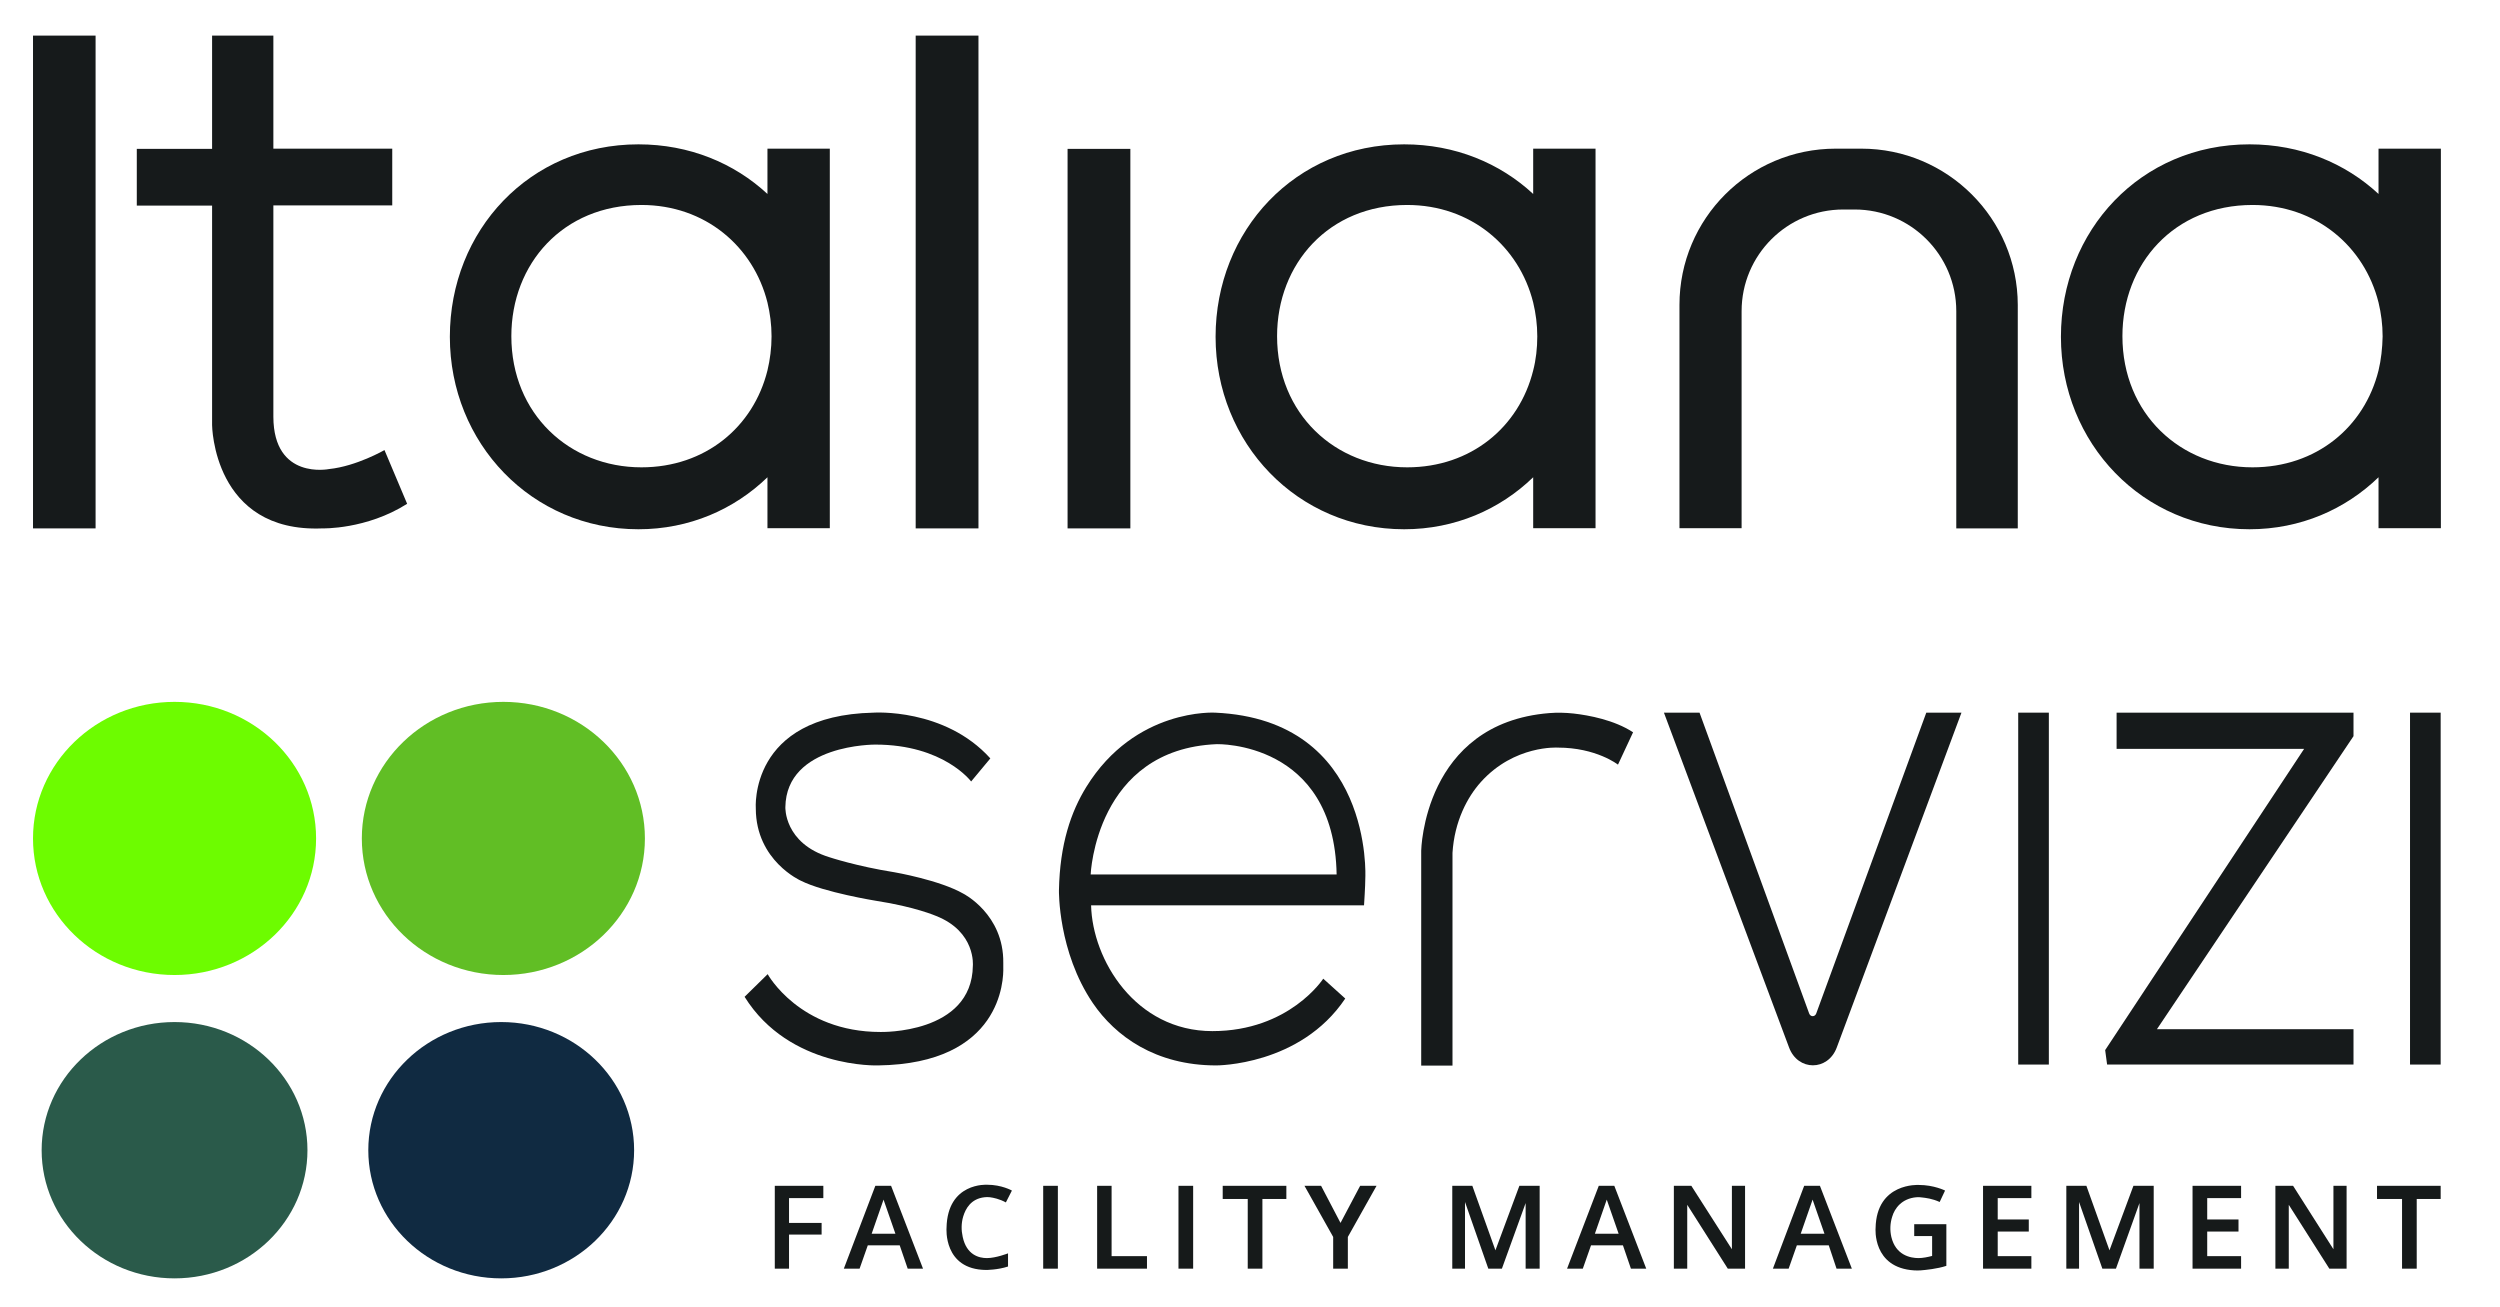
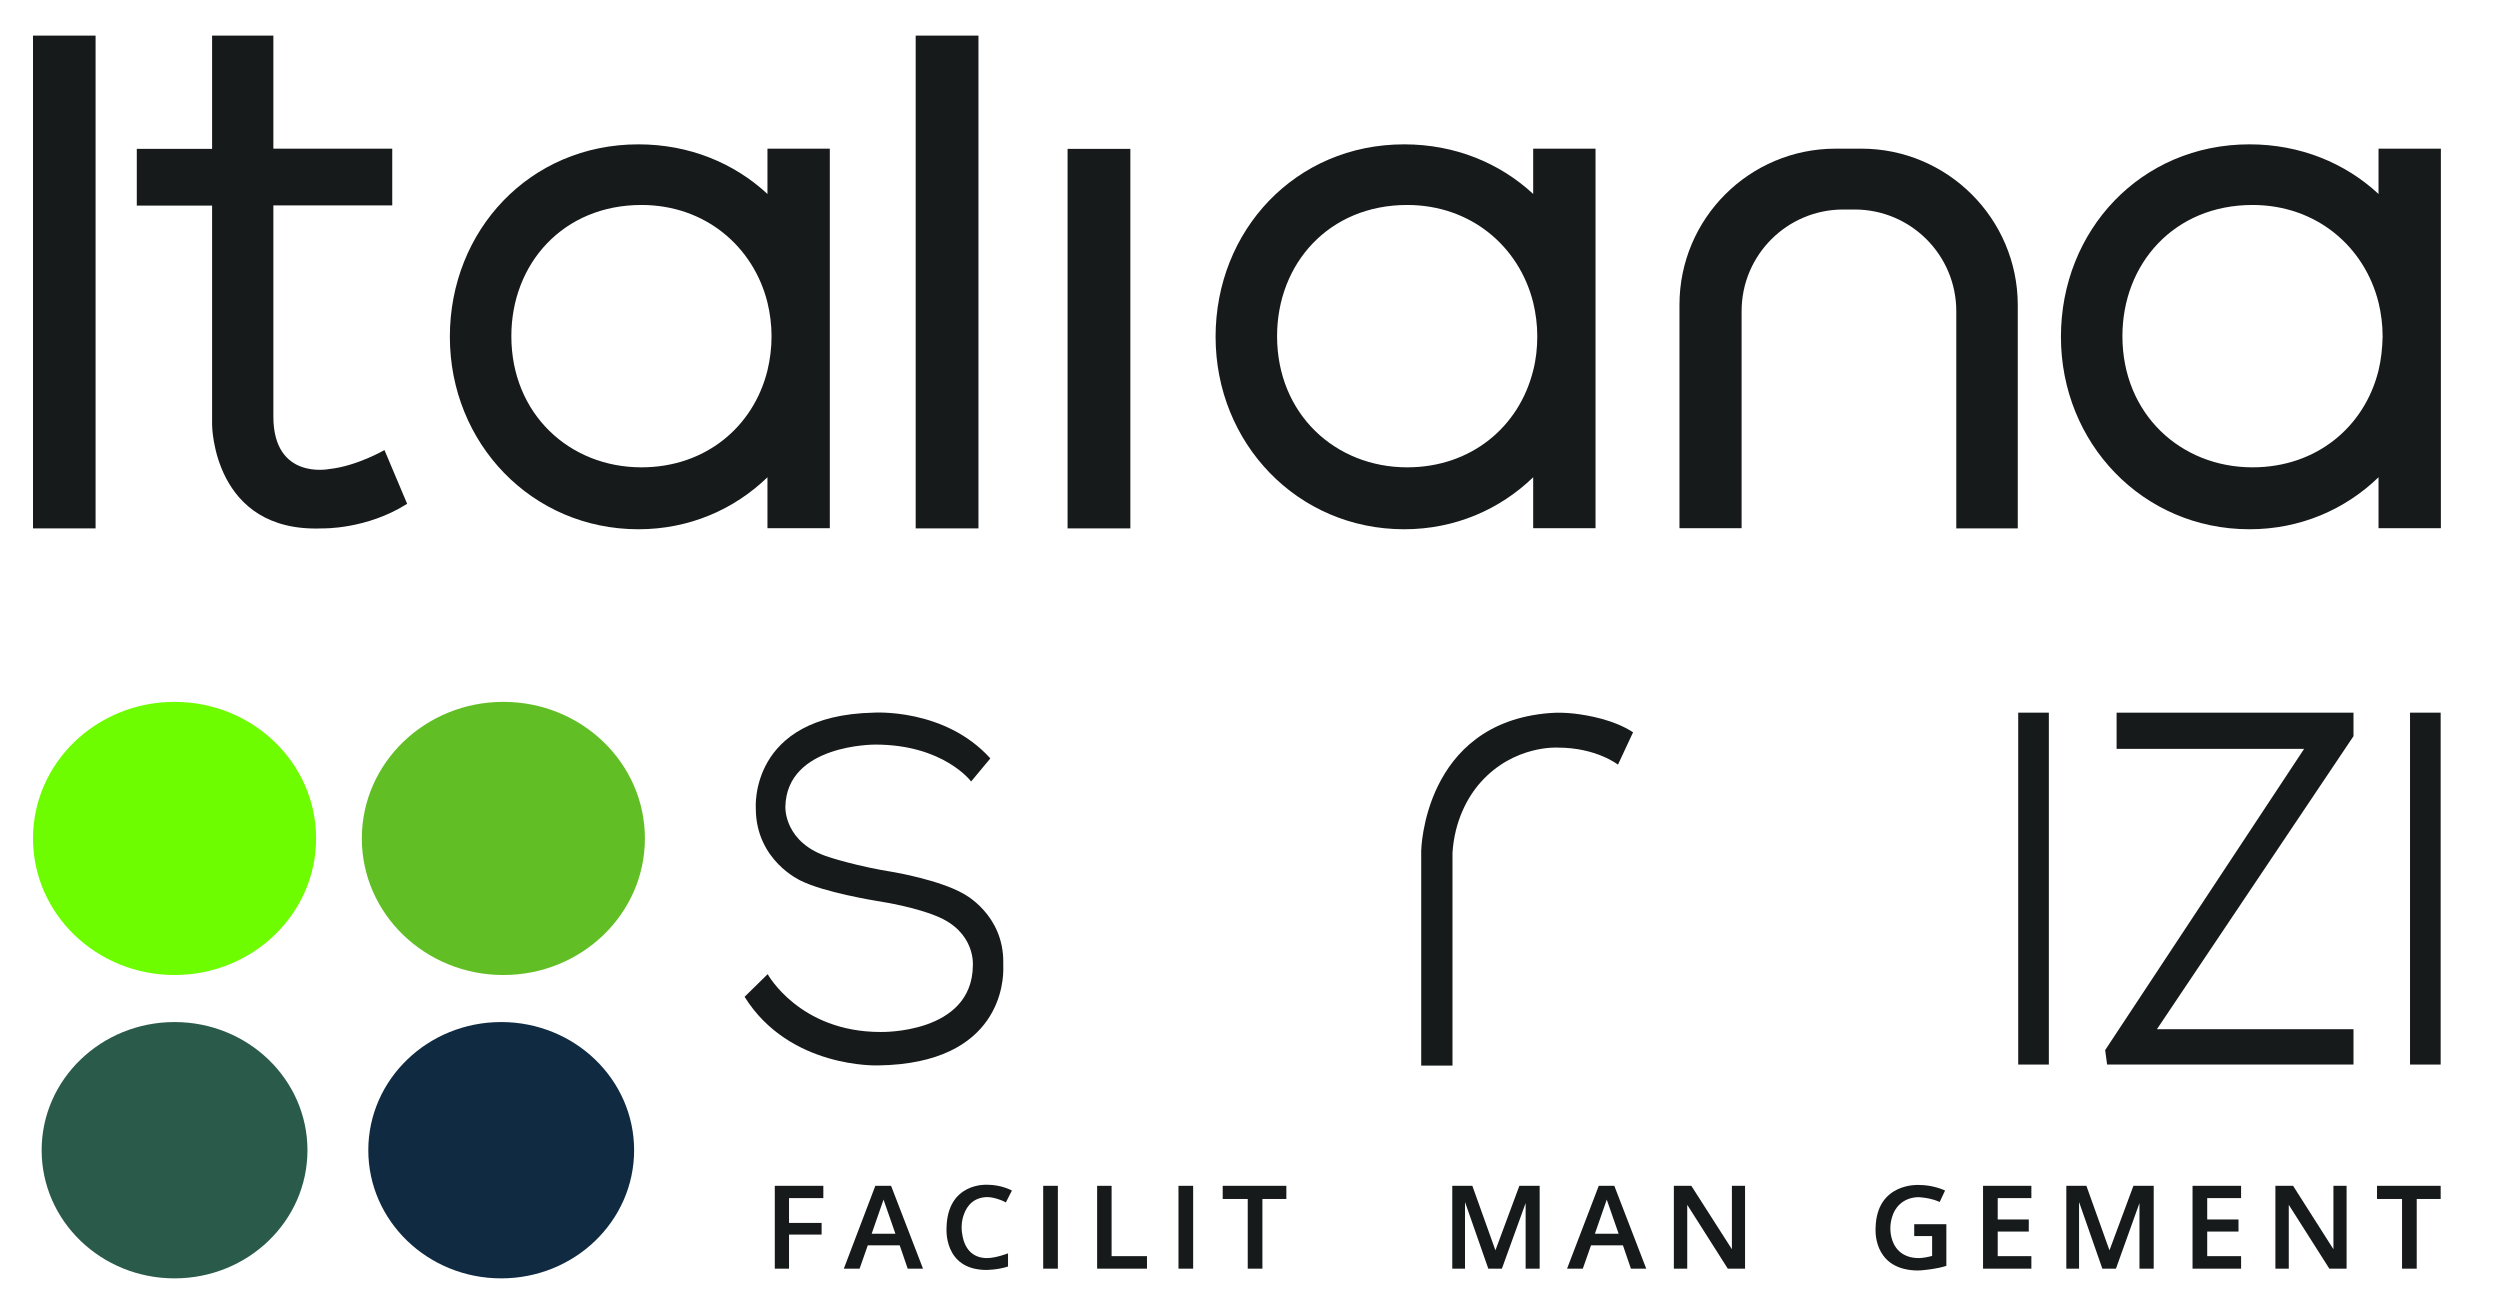
<svg xmlns="http://www.w3.org/2000/svg" version="1.1" id="Layer_2" x="0px" y="0px" viewBox="0 0 1158.7 605.7" style="enable-background:new 0 0 1158.7 605.7;" xml:space="preserve">
  <style type="text/css">
	.st0{fill:#6DFC00;}
	.st1{fill:#61BE25;}
	.st2{fill:#2A5A4A;}
	.st3{fill:#102A41;}
	.st4{fill:#161A1B;}
	.st5{fill:#161A1A;}
</style>
  <g>
    <ellipse class="st0" cx="80.9" cy="388.6" rx="65.6" ry="63.3" />
    <ellipse class="st1" cx="233.3" cy="388.6" rx="65.6" ry="63.3" />
    <ellipse class="st2" cx="80.9" cy="533.1" rx="61.6" ry="59.4" />
    <ellipse class="st3" cx="232.3" cy="533.1" rx="61.6" ry="59.4" />
    <g>
      <g>
        <rect x="15.3" y="16.5" class="st4" width="29" height="228.4" />
        <path class="st4" d="M152.5,217.4c0,0-25.7,5.2-25.8-24.2v-98h55.1V68.9h-55.1V16.5H98.3v52.5H63.4v26.3h34.9V197     c0,0,0.4,50,51.1,47.9c0,0,20.4,0.6,39.3-11.4l-10.5-24.9C178.2,208.6,165.2,216.1,152.5,217.4z" />
        <path class="st4" d="M355.7,89.9c-15.4-14.3-36.2-23-59.8-23c-50.5,0-87.4,40-87.4,89.2c0,49.3,37.9,89.2,87.4,89.2     c23.6,0,44.4-9.2,59.8-24.1v23.6h28.9V68.9h-28.9V89.9z M355.7,171.7c-6.5,26.2-28.8,44.9-58.4,44.9c-33.3,0-60.3-24.7-60.3-60.8     c0-33.6,24-60.8,60.3-60.8c29.5,0,51.9,19.2,58.4,45.2c1.2,5,1.9,10.2,1.9,15.7C357.6,161.3,356.9,166.7,355.7,171.7z" />
        <path class="st4" d="M710.6,89.9c-15.4-14.3-36.2-23-59.8-23c-50.5,0-87.4,40-87.4,89.2c0,49.3,37.9,89.2,87.4,89.2     c23.6,0,44.4-9.2,59.8-24.1v23.6h28.9V68.9h-28.9V89.9z M710.6,171.7c-6.5,26.2-28.8,44.9-58.4,44.9c-33.3,0-60.3-24.7-60.3-60.8     c0-33.6,24-60.8,60.3-60.8c29.5,0,51.9,19.2,58.4,45.2c1.2,5,1.9,10.2,1.9,15.7C712.5,161.3,711.9,166.7,710.6,171.7z" />
        <path class="st4" d="M1102.4,68.9v21c-15.4-14.3-36.2-23-59.8-23c-50.5,0-87.4,40-87.4,89.2c0,49.3,37.9,89.2,87.4,89.2     c23.6,0,44.4-9.2,59.8-24.1v23.6h28.9V68.9H1102.4z M1102.4,171.7c-6.5,26.2-28.8,44.9-58.4,44.9c-33.3,0-60.3-24.7-60.3-60.8     c0-33.6,24-60.8,60.3-60.8c29.5,0,51.9,19.2,58.4,45.2c1.2,5,1.9,10.2,1.9,15.7C1104.2,161.3,1103.6,166.7,1102.4,171.7z" />
        <rect x="424.4" y="16.5" class="st4" width="29.1" height="228.4" />
        <rect x="494.8" y="69" class="st4" width="29.1" height="175.9" />
        <path class="st4" d="M862.7,68.9h-11.9c-40,0-72.4,32.4-72.4,72.4v103.5h28.8V144.2c0-26,21.1-47.1,47.1-47.1h5.3     c26,0,47.1,21.1,47.1,47.1v100.7h28.5V141.3C935.1,101.3,902.6,68.9,862.7,68.9z" />
      </g>
    </g>
    <g>
      <path class="st4" d="M345.1,462l10.7-10.5c0,0,14.7,26.8,52.3,26.8c0,0,42.4,1.1,42.8-30.7c0,0,1.5-15.8-17.1-23.1    c0,0-9.6-4.2-27.8-7c0,0-24.1-3.9-34.8-9.3c0,0-20.8-9.2-20.9-33.4c0,0-3.4-43.2,54.5-44.5c0,0,33-2.3,54.2,21.2l-8.9,10.7    c0,0-12.7-17.1-44.4-17.1c0,0-41.3-0.3-41.7,29c0,0-0.7,16.7,20.4,23.2c0,0,12.6,4.2,30.3,7c0,0,20.8,3.6,31.8,9.9    c0,0,18.8,9.5,18.5,32.1c0,0.7,0,1.3,0,2c0.2,5.8-0.8,44.7-58,45.5C407.1,493.8,365.9,495.4,345.1,462z" />
-       <path class="st4" d="M561.9,477.9c35.7,0,51.4-24.3,51.4-24.3l10.2,9.2c-20.9,31.2-59.8,31-59.8,31c-28.2,0-46.8-13.6-57.2-28.9    c-16.2-23.9-15.7-52.2-15.7-52.2c0.4-21.5,5.6-36.5,12.7-48c22.7-36.7,59.7-34.4,59.7-34.4c73.4,3.3,69.6,76.5,69.6,76.5    c0,3.8-0.6,12.8-0.6,12.8H505.7C506.3,444.8,526.2,477.9,561.9,477.9z M619.5,405.3c-1.1-61.9-55.5-60.4-55.5-60.4    c-56.2,2.3-58.5,60.4-58.5,60.4H619.5z" />
      <path class="st4" d="M658.7,493.8v-99.5c0,0,1-59.1,59.4-63.8c3.7-0.3,7.5-0.2,11.2,0.2c7.1,0.8,18.9,3,27.6,8.7l-7,15    c0,0-10-7.9-27.9-7.9c0,0-20.1-1.3-35.6,15.9c-6.4,7.1-12.3,18.4-13.2,32.9v98.6H658.7z" />
-       <path class="st4" d="M771.2,330.3l58,155.2c4.1,11,18,11,22.1,0l57.8-155.2h-16.3l-51,139.4c-0.6,1.7-2.7,1.7-3.3,0l-50.8-139.4    H771.2z" />
      <rect x="935.4" y="330.3" class="st4" width="14.2" height="163.1" />
      <rect x="1117" y="330.3" class="st4" width="14.2" height="163.1" />
      <polygon class="st4" points="981,330.3 1090.8,330.3 1090.8,341.2 999.7,477 1090.8,477 1090.8,493.4 976.6,493.4 975.7,486.7     1067.9,347.1 981,347.1   " />
    </g>
    <g>
      <polygon class="st5" points="359.1,588 359.1,549.6 381.6,549.6 381.6,555.3 365.7,555.3 365.7,566.8 380.8,566.8 380.8,572.2     365.7,572.2 365.7,588   " />
      <path class="st5" d="M420.7,588h7.1L413,549.6h-7.3L391.1,588h7.3l3.8-10.8H417L420.7,588z M404,571.8l5.5-15.8l5.5,15.8H404z" />
      <path class="st5" d="M755.9,588h7.1l-14.8-38.4H741L726.3,588h7.3l3.8-10.8h14.8L755.9,588z M739.2,571.8l5.5-15.8l5.5,15.8H739.2    z" />
-       <path class="st5" d="M851.2,588h7.1l-14.8-38.4h-7.3L821.7,588h7.3l3.8-10.8h14.8L851.2,588z M834.6,571.8l5.5-15.8l5.5,15.8    H834.6z" />
      <path class="st5" d="M458.8,554.9c1.6,0.2,4.5,0.8,7.4,2.4l2.8-5.5c0,0-4.7-2.7-11.5-2.7c0,0-18.4-1.2-18.8,20    c0,0-1.6,19.3,18.3,19.5c0,0,5.4,0,10.2-1.6v-6.1c0,0-5.6,2.2-9.8,2.2c-3.6,0-9.4-1.4-11.2-9.8c-0.7-3.1-0.7-6.3,0.2-9.4    c1.1-3.7,3.6-8.3,9.9-9C457.1,554.8,457.9,554.8,458.8,554.9z" />
      <rect x="483.5" y="549.6" class="st5" width="6.8" height="38.4" />
      <rect x="546.2" y="549.6" class="st5" width="6.8" height="38.4" />
      <polygon class="st5" points="508.5,549.6 508.5,588 531.6,588 531.6,582.2 515.2,582.2 515.2,549.6   " />
      <polygon class="st5" points="596.2,549.6 566.7,549.6 566.7,555.7 578.3,555.7 578.3,588 585.1,588 585.1,555.7 596.2,555.7   " />
      <polygon class="st5" points="1131.2,549.6 1101.7,549.6 1101.7,555.7 1113.3,555.7 1113.3,588 1120.1,588 1120.1,555.7     1131.2,555.7   " />
-       <polygon class="st5" points="604.6,549.6 617.9,573.3 617.9,588 624.7,588 624.7,573.3 638,549.6 630.4,549.6 621.3,566.8     612.3,549.6   " />
      <polygon class="st5" points="673.1,588 673.1,549.6 682.4,549.6 693.1,579.5 704.2,549.6 713.6,549.6 713.6,588 707.1,588     707.1,557.6 696.1,588 689.8,588 679,557.1 679,588   " />
      <polygon class="st5" points="957.7,588 957.7,549.6 967,549.6 977.7,579.5 988.8,549.6 998.2,549.6 998.2,588 991.6,588     991.6,557.6 980.7,588 974.4,588 963.6,557.1 963.6,588   " />
      <polygon class="st5" points="775.8,588 775.8,549.6 783.9,549.6 802.7,579 802.7,549.6 808.8,549.6 808.8,588 800.8,588     782,558.4 782,588   " />
      <polygon class="st5" points="1054.6,588 1054.6,549.6 1062.8,549.6 1081.5,579 1081.5,549.6 1087.6,549.6 1087.6,588 1079.6,588     1060.8,558.4 1060.8,588   " />
      <path class="st5" d="M887.2,567.2v5.7h8.3v9.2c-1.9,0.5-4.3,1-6.3,1c-3.9,0-10.6-1.4-12.6-9.8c-0.7-3.1-0.6-6.3,0.4-9.4    c1.1-3.8,4.4-8.4,11.2-9c0.9-0.1,1.7,0,2.6,0.1c1.7,0.2,4.7,0.5,8.2,2.1l2.5-5.3c0,0-5.1-2.6-12.2-2.6c0,0-19.6-1.2-20,20    c0,0-1.6,18.4,17.9,19.6c1,0.1,1.9,0,2.9,0c2.4-0.2,7.7-0.7,12-2.1v-19.3H887.2z" />
      <polygon class="st5" points="919.1,588 919.1,549.6 941.5,549.6 941.5,555.3 925.9,555.3 925.9,565.2 940.3,565.2 940.3,570.8     925.9,570.8 925.9,582.2 941.5,582.2 941.5,588   " />
      <polygon class="st5" points="1016.2,588 1016.2,549.6 1038.7,549.6 1038.7,555.3 1023,555.3 1023,565.2 1037.5,565.2     1037.5,570.8 1023,570.8 1023,582.2 1038.7,582.2 1038.7,588   " />
    </g>
  </g>
</svg>